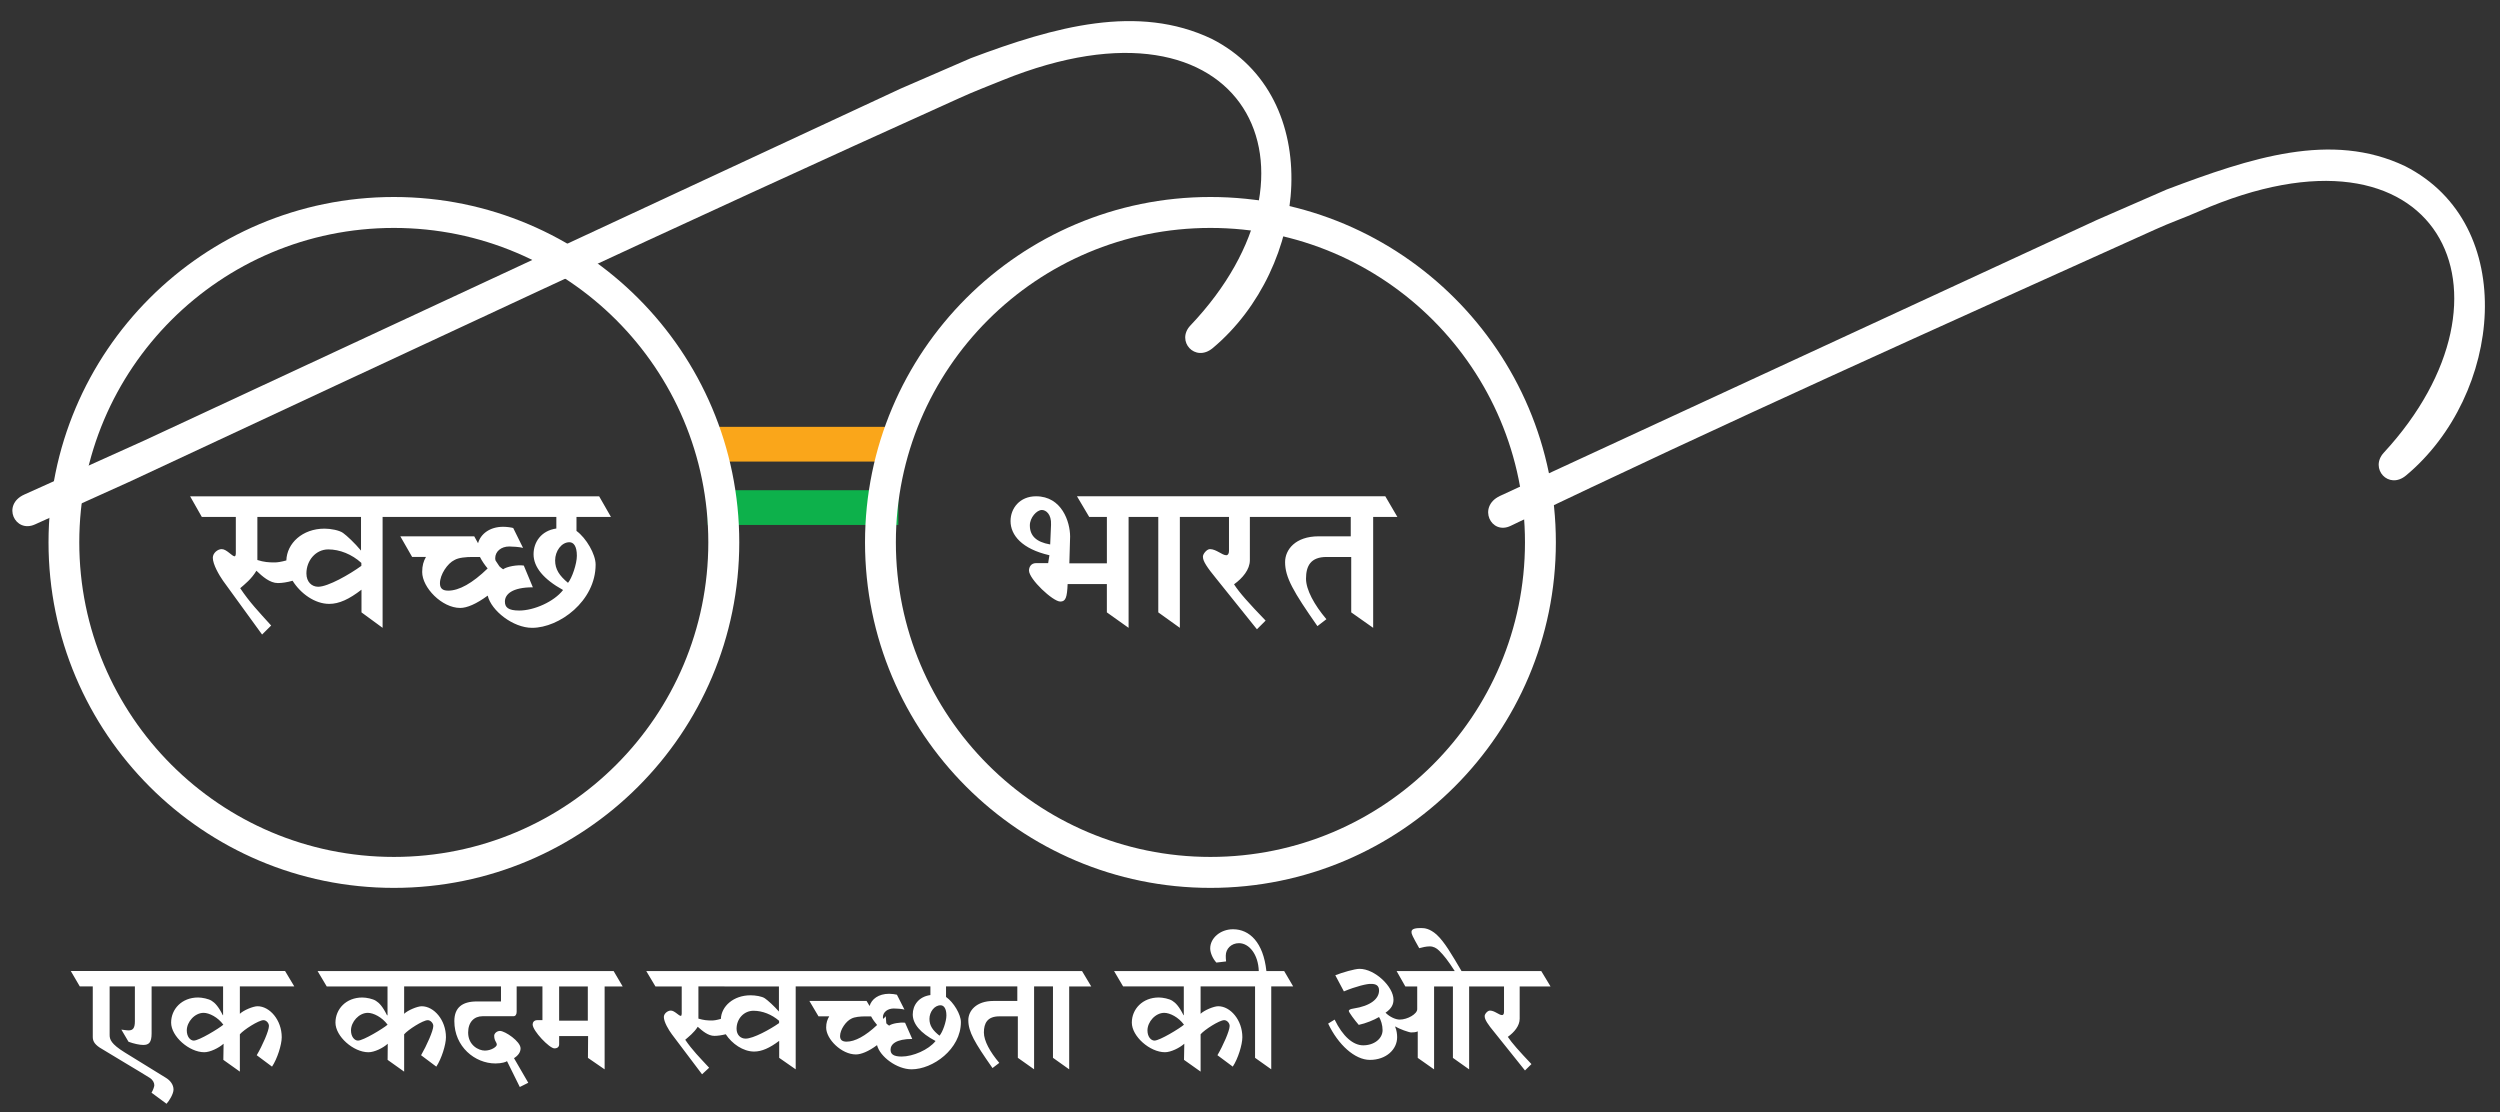
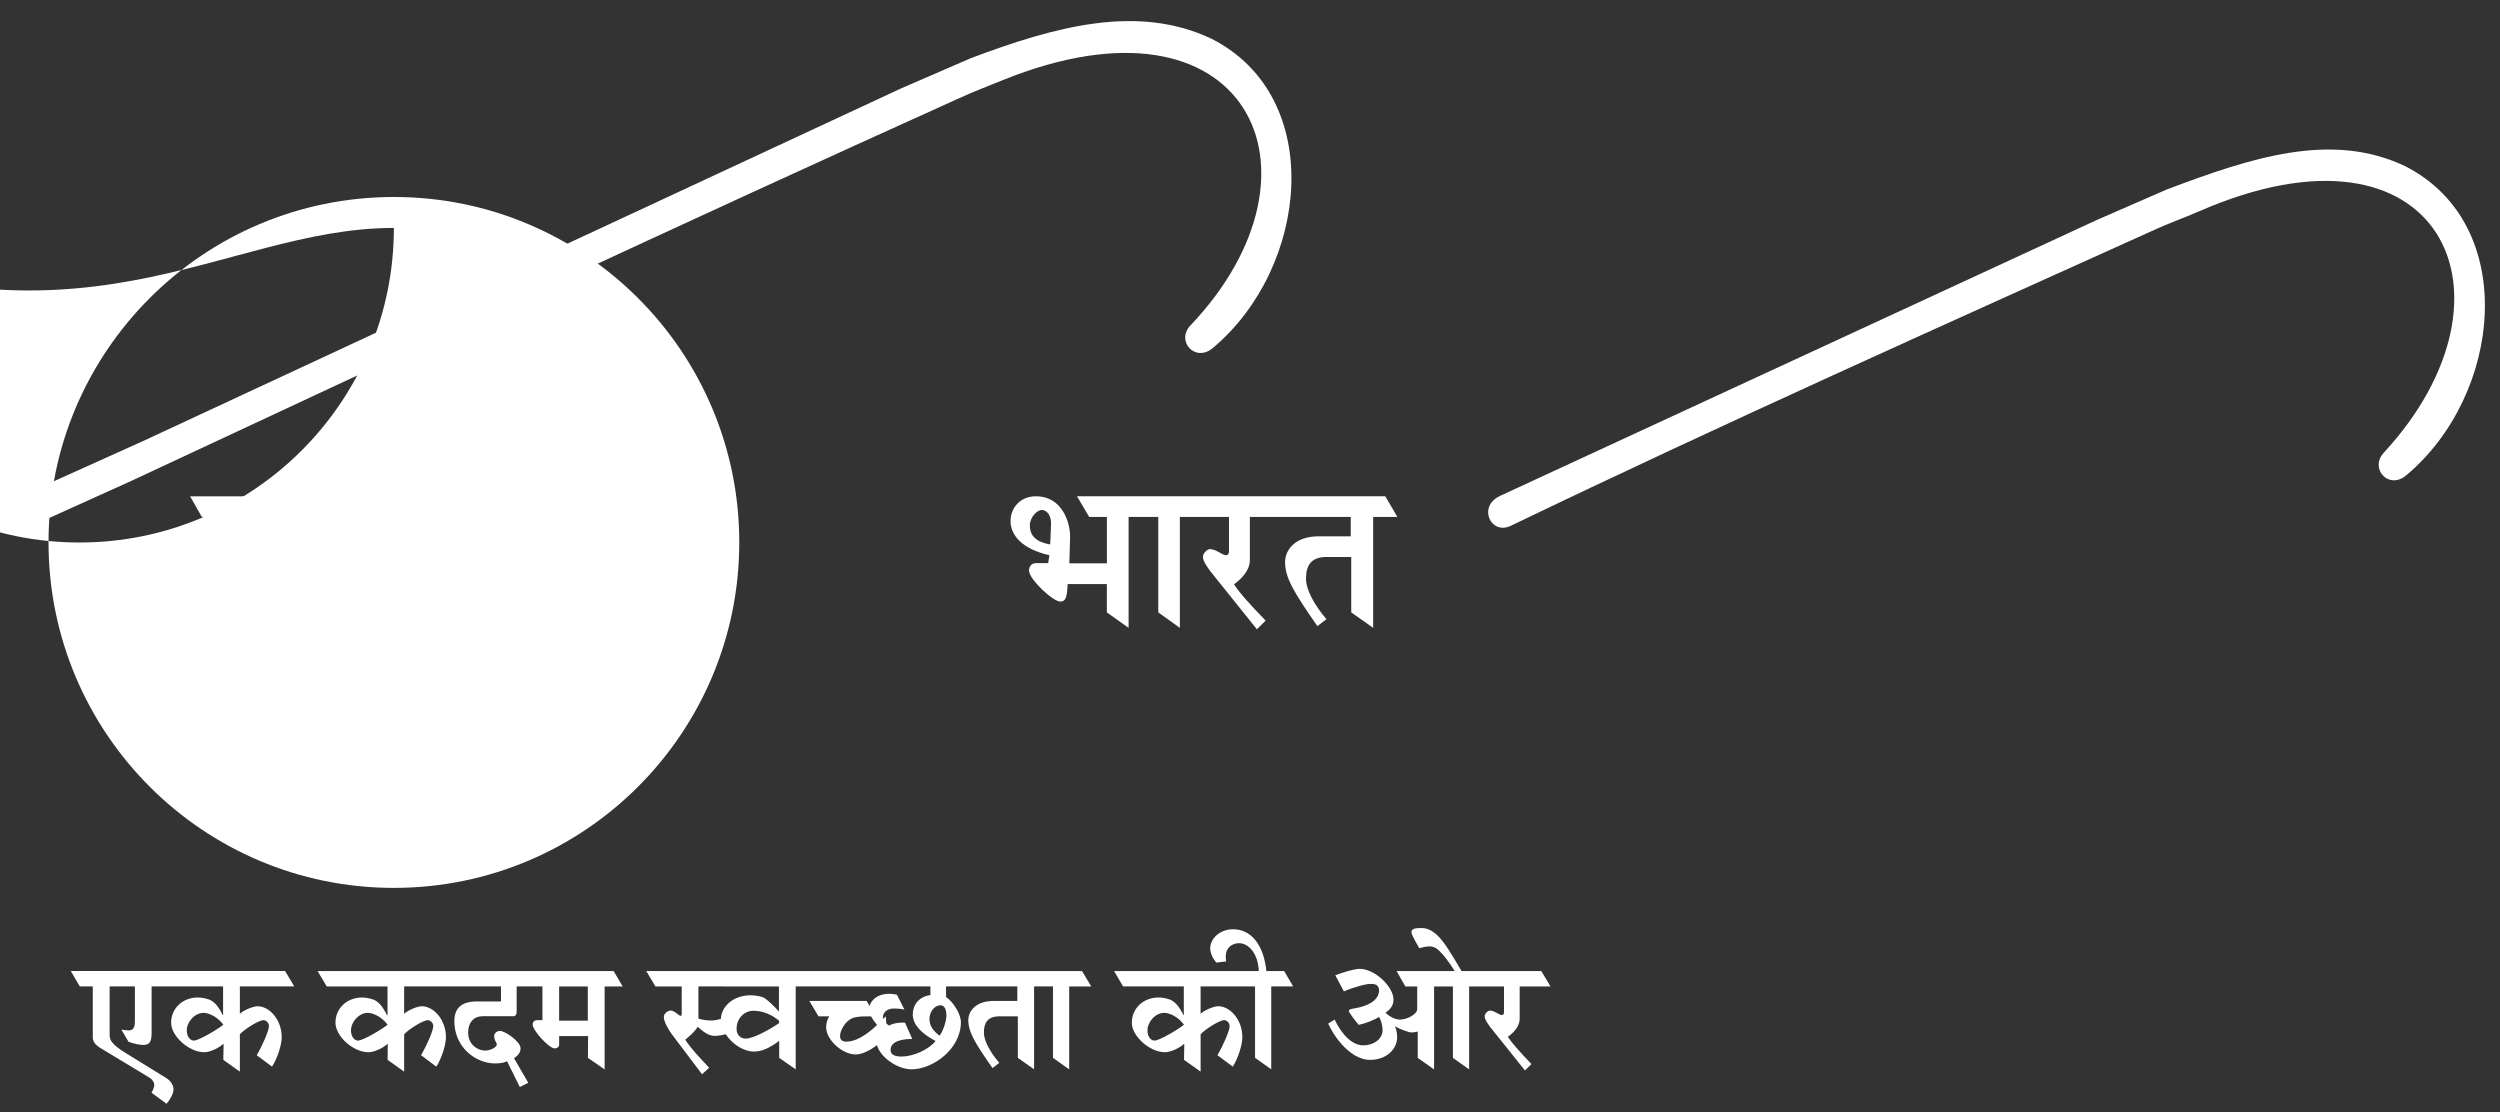
<svg xmlns="http://www.w3.org/2000/svg" version="1.1" id="Layer_1" x="0px" y="0px" width="202.287px" height="90px" viewBox="0 0 202.287 90" enable-background="new 0 0 202.287 90" xml:space="preserve">
  <rect x="0" y="0" width="202.287" height="90" fill="#333333" stroke="none" />
  <g>
-     <polygon fill-rule="evenodd" clip-rule="evenodd" fill="#FAA61A" points="57.264,34.538 72.691,34.538 72.691,37.348    57.264,37.348 57.264,34.538  " />
-     <polygon fill-rule="evenodd" clip-rule="evenodd" fill="#0DB14B" points="57.264,39.666 72.691,39.666 72.691,42.476    57.264,42.476 57.264,39.666  " />
    <path fill-rule="evenodd" clip-rule="evenodd" fill="#FFFFFF" d="M23.17,45.347c-0.413,0.114-0.723,0.162-0.945,0.162   c-0.495,0-0.86-0.026-1.4-0.196v-3.486h1.446h1.354h5.586v2.724c-0.512-0.617-1.151-1.212-1.457-1.43   c-0.3-0.215-0.985-0.346-1.496-0.346C24.473,42.774,23.212,43.959,23.17,45.347L23.17,45.347z M109.296,41.826v1.57h-2.598   c-1.877,0-2.715,1.076-2.715,2.086c0,1.242,0.669,2.395,2.616,5.18l0.727-0.56c-0.987-1.165-1.65-2.388-1.65-3.275   c0-1.026,0.369-1.76,1.664-1.76h1.994v4.483l1.775,1.251v-8.976h1.958l-0.975-1.668h-8.621h-1.397h-5.21h-1.435h-2.711h-1.415   H88.12h-0.886h-0.09l0.987,1.668h0.089h0.883h0.46v3.755h-3.037l0.062-2.16c0-1.197-0.673-3.263-2.759-3.263   c-1.318,0-2.061,0.975-2.061,2.004c0,1.14,0.92,2.258,3.146,2.766l-0.102,0.639h-0.984c-0.398,0-0.567,0.316-0.567,0.6   c0,0.692,1.928,2.509,2.535,2.509c0.435,0,0.547-0.337,0.591-1.414h3.175v2.29l1.758,1.251v-8.976h0.955h1.43h0.018v7.725   l1.745,1.251v-8.976h0.94h1.438h1.598v2.746c0,0.212-0.081,0.355-0.218,0.355c-0.338,0-0.813-0.496-1.326-0.496   c-0.265,0-0.611,0.441-0.562,0.651c0,0.327,0.348,0.849,1.056,1.712l3.31,4.124l0.704-0.702c-1.333-1.381-2.125-2.26-2.555-2.937   c0.693-0.498,1.28-1.194,1.28-1.95v-3.504h1.925h1.407H109.296L109.296,41.826z M85.044,42.465l-0.068,1.59   c-1.148-0.198-1.646-0.717-1.646-1.544c0-0.63,0.557-1.246,0.972-1.246C84.614,41.265,85.087,41.582,85.044,42.465L85.044,42.465z    M46.646,42.96v-1.134h2.788l-0.955-1.668H38.48h-1.707h-4.887h-1.332h-7.881h-1.346h-5.944l0.946,1.668h2.753v2.946   c0,0.143-0.044,0.243-0.094,0.243c-0.214,0-0.649-0.584-1.049-0.584c-0.324,0-0.719,0.317-0.719,0.699   c0,0.537,0.511,1.41,0.829,1.863l3.157,4.35l0.735-0.729c-1.004-1.111-1.741-1.877-2.505-3.02c0.364-0.314,0.921-0.753,1.311-1.413   c0.492,0.463,1.083,0.997,1.742,0.997c0.325,0,0.763-0.064,1.185-0.188c0.65,1.042,1.806,1.873,2.965,1.873   c0.798,0,1.608-0.374,2.611-1.149v1.836l1.708,1.251v-8.976h0.545h1.33h4.882h1.711h5.591v0.938   c-1.233,0.177-1.844,1.11-1.844,2.084c0,1.035,0.794,2.011,2.388,2.893c-0.735,0.95-2.361,1.661-3.542,1.661   c-0.907,0-1.164-0.264-1.164-0.727c0-0.582,0.574-1.153,2.261-1.153l-0.732-1.759c-0.521-0.079-1.386,0.082-1.672,0.302   c-0.09-0.061-0.2-0.133-0.3-0.235l-0.315-0.477c-0.013-0.063-0.027-0.12-0.027-0.184c0-0.55,0.482-0.95,1.133-0.95   c0.227,0,0.85,0.035,1.119,0.114l-0.795-1.609c-0.149-0.047-0.528-0.099-0.814-0.099c-1.094,0-1.829,0.591-2.032,1.331l-0.308-0.56   h-5.981l0.956,1.671h1.117c-0.195,0.343-0.304,0.695-0.304,1.22c0,1.254,1.594,2.905,3.078,2.905c0.542,0,1.302-0.318,2.224-0.998   c0.283,1.217,2.054,2.607,3.591,2.607c2.205,0,5.141-2.166,5.141-5.118C48.196,44.848,47.439,43.539,46.646,42.96L46.646,42.96z    M38.836,45.067c0.157,0.32,0.395,0.66,0.621,0.93c-1.233,1.198-2.314,1.795-3.189,1.795c-0.448,0-0.67-0.172-0.67-0.597   c0-0.699,0.609-1.614,1.18-1.883c0.337-0.198,0.947-0.245,1.466-0.245H38.836L38.836,45.067z M45.96,47.16   c-0.7-0.579-1.042-1.096-1.042-1.813c0-0.763,0.517-1.473,1.152-1.473c0.334,0,0.607,0.298,0.607,1.098   C46.677,45.629,46.279,46.782,45.96,47.16L45.96,47.16z M25.746,47.477c-0.525,0-0.953-0.394-0.953-1.078   c0-1.052,0.762-1.944,1.767-1.944c0.928,0,1.913,0.394,2.679,1.093v0.238C28.287,46.48,26.539,47.477,25.746,47.477L25.746,47.477z   " />
    <path fill-rule="evenodd" clip-rule="evenodd" fill="#FFFFFF" d="M12.267,83.611v-3.794h0.874h1.054h3.856v2.33h-0.022   c-0.349-0.701-0.63-0.997-0.897-1.164c-0.246-0.166-0.787-0.271-1.104-0.271c-1.326,0-2.182,0.945-2.182,2.032   c0,1.114,1.461,2.397,2.682,2.397c0.472,0,1.175-0.341,1.564-0.689l-0.021,1.306l1.337,0.952v-3.02   c0.31-0.365,1.518-1.144,1.913-1.144c0.221,0,0.441,0.235,0.441,0.467c0,0.391-0.528,1.591-0.989,2.369l1.238,0.924   c0.426-0.636,0.785-1.775,0.785-2.382c0-1.391-0.976-2.505-1.958-2.505c-0.352,0-1.134,0.324-1.43,0.612v-2.216h4.404l-0.745-1.245   h-9.605H12.41H5.728l0.728,1.245h1.051v4.08c0,0.302,0.096,0.556,0.554,0.867c0.289,0.193,3.659,2.188,4.045,2.447   c0.254,0.159,0.381,0.388,0.381,0.607c0,0.117-0.127,0.443-0.227,0.6l1.215,0.896c0.219-0.235,0.565-0.803,0.565-1.152   c0-0.397-0.267-0.743-0.638-0.962l-3.297-2.033c-1.129-0.698-1.234-1.063-1.234-1.425v-3.925h2.043v2.826   c0,0.542-0.155,0.733-0.5,0.733c-0.207,0-0.426-0.051-0.594-0.063l0.578,0.983c0.424,0.156,0.898,0.258,1.181,0.258   C12.046,84.555,12.267,84.364,12.267,83.611L12.267,83.611z M120.65,79.817h1.047v2.058c0,0.158-0.054,0.261-0.159,0.261   c-0.251,0-0.6-0.365-0.98-0.365c-0.21,0-0.464,0.323-0.423,0.482c0,0.245,0.254,0.639,0.794,1.285l2.464,3.078l0.524-0.515   c-0.998-1.052-1.578-1.702-1.912-2.204c0.523-0.372,0.959-0.895,0.959-1.464v-2.616h2.496l-0.75-1.245h-4.791h-1.223h-0.438   c-0.803-1.362-1.378-2.365-2.023-2.956c-0.552-0.485-0.971-0.523-1.232-0.523c-0.358,0-0.794,0.019-0.794,0.309   c0,0.177,0.061,0.313,0.626,1.32c0.222-0.062,0.565-0.146,0.848-0.146c0.295,0,0.552,0.133,0.759,0.343   c0.387,0.381,0.718,0.801,1.267,1.654h-0.937h-1.02h-2.747l0.706,1.245h0.962v1.841c0,0.385-0.781,0.84-1.416,0.84   c-0.327,0-0.803-0.208-1.149-0.557c0.499-0.336,0.645-0.682,0.645-1.054c0-1.055-1.505-2.495-2.75-2.495   c-0.378,0-1.406,0.297-1.958,0.52l0.695,1.306c0.946-0.4,1.912-0.636,2.213-0.607c0.378,0,0.632,0.131,0.632,0.528   c0,0.679-0.683,1.257-2.077,1.467c-0.295,0.038-0.372,0.13-0.372,0.193c0,0.101,0.473,0.749,0.806,1.127   c0.563-0.117,1.258-0.403,1.642-0.636c0.155,0.245,0.286,0.661,0.286,1.062c0,0.688-0.68,1.229-1.568,1.229   c-0.819,0-1.654-0.721-2.311-2.082l-0.525,0.323c0.81,1.711,2.159,2.938,3.379,2.938c1.308,0,2.203-0.84,2.203-1.833   c0-0.26-0.042-0.574-0.155-0.832l0.022-0.041c0.266,0.197,1.105,0.485,1.264,0.485c0.184,0,0.372-0.013,0.536-0.085v2.144   l1.322,0.93v-6.709h0.444h1.033h0.047v5.779l1.312,0.93v-6.709h0.568H120.65L120.65,79.817z M104.638,79.817l-0.73-1.245h-1.438   c-0.245-2.313-1.361-3.382-2.7-3.382c-1.036,0-1.846,0.728-1.846,1.543c0,0.376,0.217,0.854,0.499,1.154l0.786-0.094   c-0.025-0.206-0.025-0.332-0.025-0.476c0-0.546,0.448-1.001,1.065-1.001c0.823,0,1.564,0.909,1.605,2.255h-1.049h-1.034h-9.628   l0.733,1.245h4.911v2.33h-0.023c-0.35-0.701-0.631-0.997-0.899-1.164c-0.243-0.166-0.783-0.271-1.1-0.271   c-1.323,0-2.184,0.945-2.184,2.032c0,1.114,1.46,2.397,2.682,2.397c0.471,0,1.178-0.341,1.565-0.689l-0.025,1.306l1.344,0.952   v-3.02c0.31-0.365,1.515-1.144,1.909-1.144c0.222,0,0.441,0.235,0.441,0.467c0,0.391-0.531,1.591-0.989,2.369l1.241,0.924   c0.424-0.636,0.776-1.775,0.776-2.382c0-1.391-0.97-2.505-1.953-2.505c-0.355,0-1.13,0.324-1.426,0.612v-2.216h3.361h1.043h0.003   v5.779l1.31,0.93v-6.709H104.638L104.638,79.817z M95.801,82.913c-0.362,0.314-1.966,1.286-2.387,1.286   c-0.285,0-0.567-0.314-0.567-0.822c0-0.699,0.646-1.423,1.358-1.423C94.658,81.954,95.362,82.304,95.801,82.913L95.801,82.913z    M86.513,86.526v-6.709h1.784l-0.745-1.245h-3.141h-1.014h-5.422h-1.043h-6.716h-1.335h-3.781h-1.037h-6.098h-1.058h-4.616   l0.743,1.245h2.127v2.203c0,0.102-0.027,0.179-0.075,0.179c-0.167,0-0.5-0.429-0.809-0.429c-0.244,0-0.562,0.234-0.562,0.52   c0,0.4,0.392,1.055,0.651,1.401l2.44,3.235l0.574-0.531c-0.779-0.841-1.357-1.411-1.935-2.263c0.266-0.235,0.713-0.572,1.012-1.051   c0.379,0.336,0.835,0.736,1.349,0.736c0.259,0,0.594-0.049,0.918-0.131c0.498,0.763,1.401,1.4,2.298,1.4   c0.613,0,1.256-0.286,2.026-0.867v1.376l1.335,0.93v-6.709h0.418h1.031h3.787h1.327h4.338v0.699   c-0.951,0.13-1.429,0.825-1.429,1.567c0,0.763,0.618,1.506,1.846,2.15c-0.562,0.715-1.833,1.258-2.745,1.258   c-0.702,0-0.896-0.221-0.896-0.56c0-0.429,0.44-0.864,1.754-0.864l-0.58-1.311c-0.395-0.055-1.071,0.063-1.291,0.234   c-0.07-0.054-0.159-0.101-0.227-0.184l-0.045-0.581c-0.058,0.079-0.136,0.159-0.206,0.222c-0.013-0.038-0.025-0.092-0.025-0.13   c0-0.42,0.381-0.714,0.884-0.714c0.175,0,0.658,0.025,0.86,0.089l-0.61-1.204c-0.119-0.035-0.412-0.076-0.631-0.076   c-0.856,0-1.424,0.435-1.58,0.99l-0.243-0.409h-4.628l0.737,1.245h0.868c-0.154,0.258-0.248,0.518-0.248,0.907   c0,0.944,1.248,2.176,2.404,2.176c0.409,0,1.011-0.229,1.712-0.753c0.232,0.928,1.603,1.956,2.796,1.956   c1.708,0,3.99-1.623,3.99-3.823c0-0.619-0.588-1.606-1.203-2.032v-0.854h1.11h1.046h3.612v1.178h-1.936   c-1.397,0-2.029,0.804-2.029,1.553c0,0.937,0.499,1.794,1.957,3.877l0.549-0.419c-0.747-0.879-1.246-1.785-1.246-2.458   c0-0.756,0.283-1.308,1.256-1.308h1.491v3.356l1.315,0.93v-6.709h0.451h1.012h0.065v5.779L86.513,86.526L86.513,86.526z    M70.484,82.24c0.135,0.251,0.31,0.495,0.487,0.698c-0.952,0.896-1.794,1.347-2.472,1.347c-0.343,0-0.526-0.138-0.526-0.451   c0-0.521,0.476-1.207,0.92-1.413c0.262-0.143,0.733-0.181,1.146-0.181H70.484L70.484,82.24z M76.019,83.802   c-0.543-0.425-0.813-0.81-0.813-1.359c0-0.555,0.395-1.101,0.898-1.101c0.254,0,0.474,0.237,0.474,0.828   C76.578,82.652,76.271,83.525,76.019,83.802L76.019,83.802z M58.691,79.817h4.336v2.032c-0.397-0.454-0.899-0.905-1.134-1.067   c-0.235-0.165-0.767-0.248-1.165-0.248c-1.368,0-2.357,0.88-2.398,1.908c-0.317,0.093-0.556,0.131-0.727,0.131   c-0.385,0-0.659-0.025-1.091-0.152v-2.604h1.136H58.691L58.691,79.817z M60.331,84.04c-0.406,0-0.732-0.298-0.732-0.8   c0-0.798,0.588-1.455,1.372-1.455c0.718,0,1.477,0.299,2.069,0.813v0.185C62.305,83.3,60.947,84.04,60.331,84.04L60.331,84.04z    M45.242,83.834h2.344l-0.013,1.763l1.35,0.93v-6.709h1.461l-0.732-1.245h-6.949h-1.016h-5.319h-1.106h-9.565l0.74,1.245h4.919   v2.33h-0.042c-0.345-0.701-0.626-0.997-0.895-1.164c-0.25-0.166-0.774-0.271-1.101-0.271c-1.327,0-2.175,0.945-2.175,2.032   c0,1.114,1.451,2.397,2.67,2.397c0.478,0,1.184-0.341,1.561-0.689l-0.011,1.306l1.338,0.952v-3.02   c0.31-0.365,1.515-1.144,1.913-1.144c0.214,0,0.446,0.235,0.446,0.467c0,0.391-0.539,1.591-0.989,2.369l1.233,0.924   c0.421-0.636,0.78-1.775,0.78-2.382c0-1.391-0.972-2.505-1.963-2.505c-0.347,0-1.127,0.324-1.42,0.612v-2.216h3.291H37.1h3.437   v1.216h-1.952c-1.183,0-1.822,0.495-1.822,1.594c0,2.07,1.668,3.423,3.324,3.423c0.523,0,0.863-0.121,0.937-0.187l1.035,2.092   l0.685-0.342l-1.154-1.991c0.332-0.21,0.531-0.479,0.531-0.791c0-0.571-1.265-1.413-1.664-1.413c-0.268,0-0.47,0.219-0.47,0.384   c0,0.433,0.211,0.518,0.211,0.73c0,0.165-0.446,0.477-0.968,0.477c-0.5,0-1.351-0.429-1.351-1.461c0-0.845,0.487-1.32,1.166-1.32   h2.505c0.151,0,0.255-0.134,0.255-0.353v-2.058h0.613h1.019h0.454v2.73h-0.431c-0.234,0-0.361,0.168-0.361,0.344   c0,0.526,1.364,1.939,1.759,1.939c0.243,0,0.385-0.12,0.385-0.327V83.834L45.242,83.834z M47.563,79.817v2.771h-2.321v-2.771   H47.563L47.563,79.817z M31.362,82.913c-0.366,0.314-1.967,1.286-2.397,1.286c-0.28,0-0.565-0.314-0.565-0.822   c0-0.699,0.652-1.423,1.361-1.423C30.211,81.954,30.917,82.304,31.362,82.913L31.362,82.913z M18.072,82.913   c-0.369,0.314-1.967,1.286-2.393,1.286c-0.284,0-0.565-0.314-0.565-0.822c0-0.699,0.65-1.423,1.36-1.423   C16.924,81.954,17.629,82.304,18.072,82.913L18.072,82.913z" />
-     <path fill-rule="evenodd" clip-rule="evenodd" fill="#FFFFFF" d="M31.871,15.94c15.437,0,27.947,12.519,27.947,27.944   c0,15.436-12.511,27.959-27.947,27.959c-15.438,0-27.945-12.523-27.945-27.959C3.926,28.459,16.434,15.94,31.871,15.94   L31.871,15.94z M31.871,18.443c14.052,0,25.442,11.387,25.442,25.441c0,14.051-11.39,25.454-25.442,25.454   c-14.058,0-25.456-11.403-25.456-25.454C6.416,29.83,17.813,18.443,31.871,18.443L31.871,18.443z" />
-     <path fill-rule="evenodd" clip-rule="evenodd" fill="#FFFFFF" d="M97.943,15.94c15.429,0,27.949,12.519,27.949,27.944   c0,15.436-12.52,27.959-27.949,27.959c-15.436,0-27.95-12.523-27.95-27.959C69.994,28.459,82.507,15.94,97.943,15.94L97.943,15.94z    M97.943,18.443c14.061,0,25.45,11.387,25.45,25.441c0,14.051-11.39,25.454-25.45,25.454c-14.056,0-25.454-11.403-25.454-25.454   C72.489,29.83,83.887,18.443,97.943,18.443L97.943,18.443z" />
+     <path fill-rule="evenodd" clip-rule="evenodd" fill="#FFFFFF" d="M31.871,15.94c15.437,0,27.947,12.519,27.947,27.944   c0,15.436-12.511,27.959-27.947,27.959c-15.438,0-27.945-12.523-27.945-27.959C3.926,28.459,16.434,15.94,31.871,15.94   L31.871,15.94z M31.871,18.443c0,14.051-11.39,25.454-25.442,25.454   c-14.058,0-25.456-11.403-25.456-25.454C6.416,29.83,17.813,18.443,31.871,18.443L31.871,18.443z" />
    <path fill-rule="evenodd" clip-rule="evenodd" fill="#FFFFFF" d="M2.828,42.434c-1.613,0.731-2.709-1.585-0.867-2.415l9.715-4.377   l61.196-28.47l5.682-2.464C85.37,2.142,92.068,0.293,98.05,3.146c9.283,4.729,7.854,18.512,0.078,25.02   c-1.433,1.193-2.998-0.58-1.803-1.833c11.897-12.526,4.523-27.814-15.182-19.851c-1.235,0.502-2.296,0.902-3.501,1.451   C55.17,18.063,32.798,28.577,10.407,39.011L2.828,42.434L2.828,42.434z" />
    <path fill-rule="evenodd" clip-rule="evenodd" fill="#FFFFFF" d="M122.237,42.548c-1.6,0.773-2.702-1.55-0.873-2.417l48.286-22.325   l5.671-2.474c6.817-2.57,13.316-4.729,19.289-1.888c9.294,4.731,7.868,18.526,0.08,25.024c-1.419,1.191-2.981-0.561-1.807-1.837   c11.812-12.794,4.531-28.047-14.968-19.522c-1.219,0.535-2.302,0.902-3.512,1.454C156.946,26.443,139.504,34.241,122.237,42.548   L122.237,42.548z" />
  </g>
</svg>